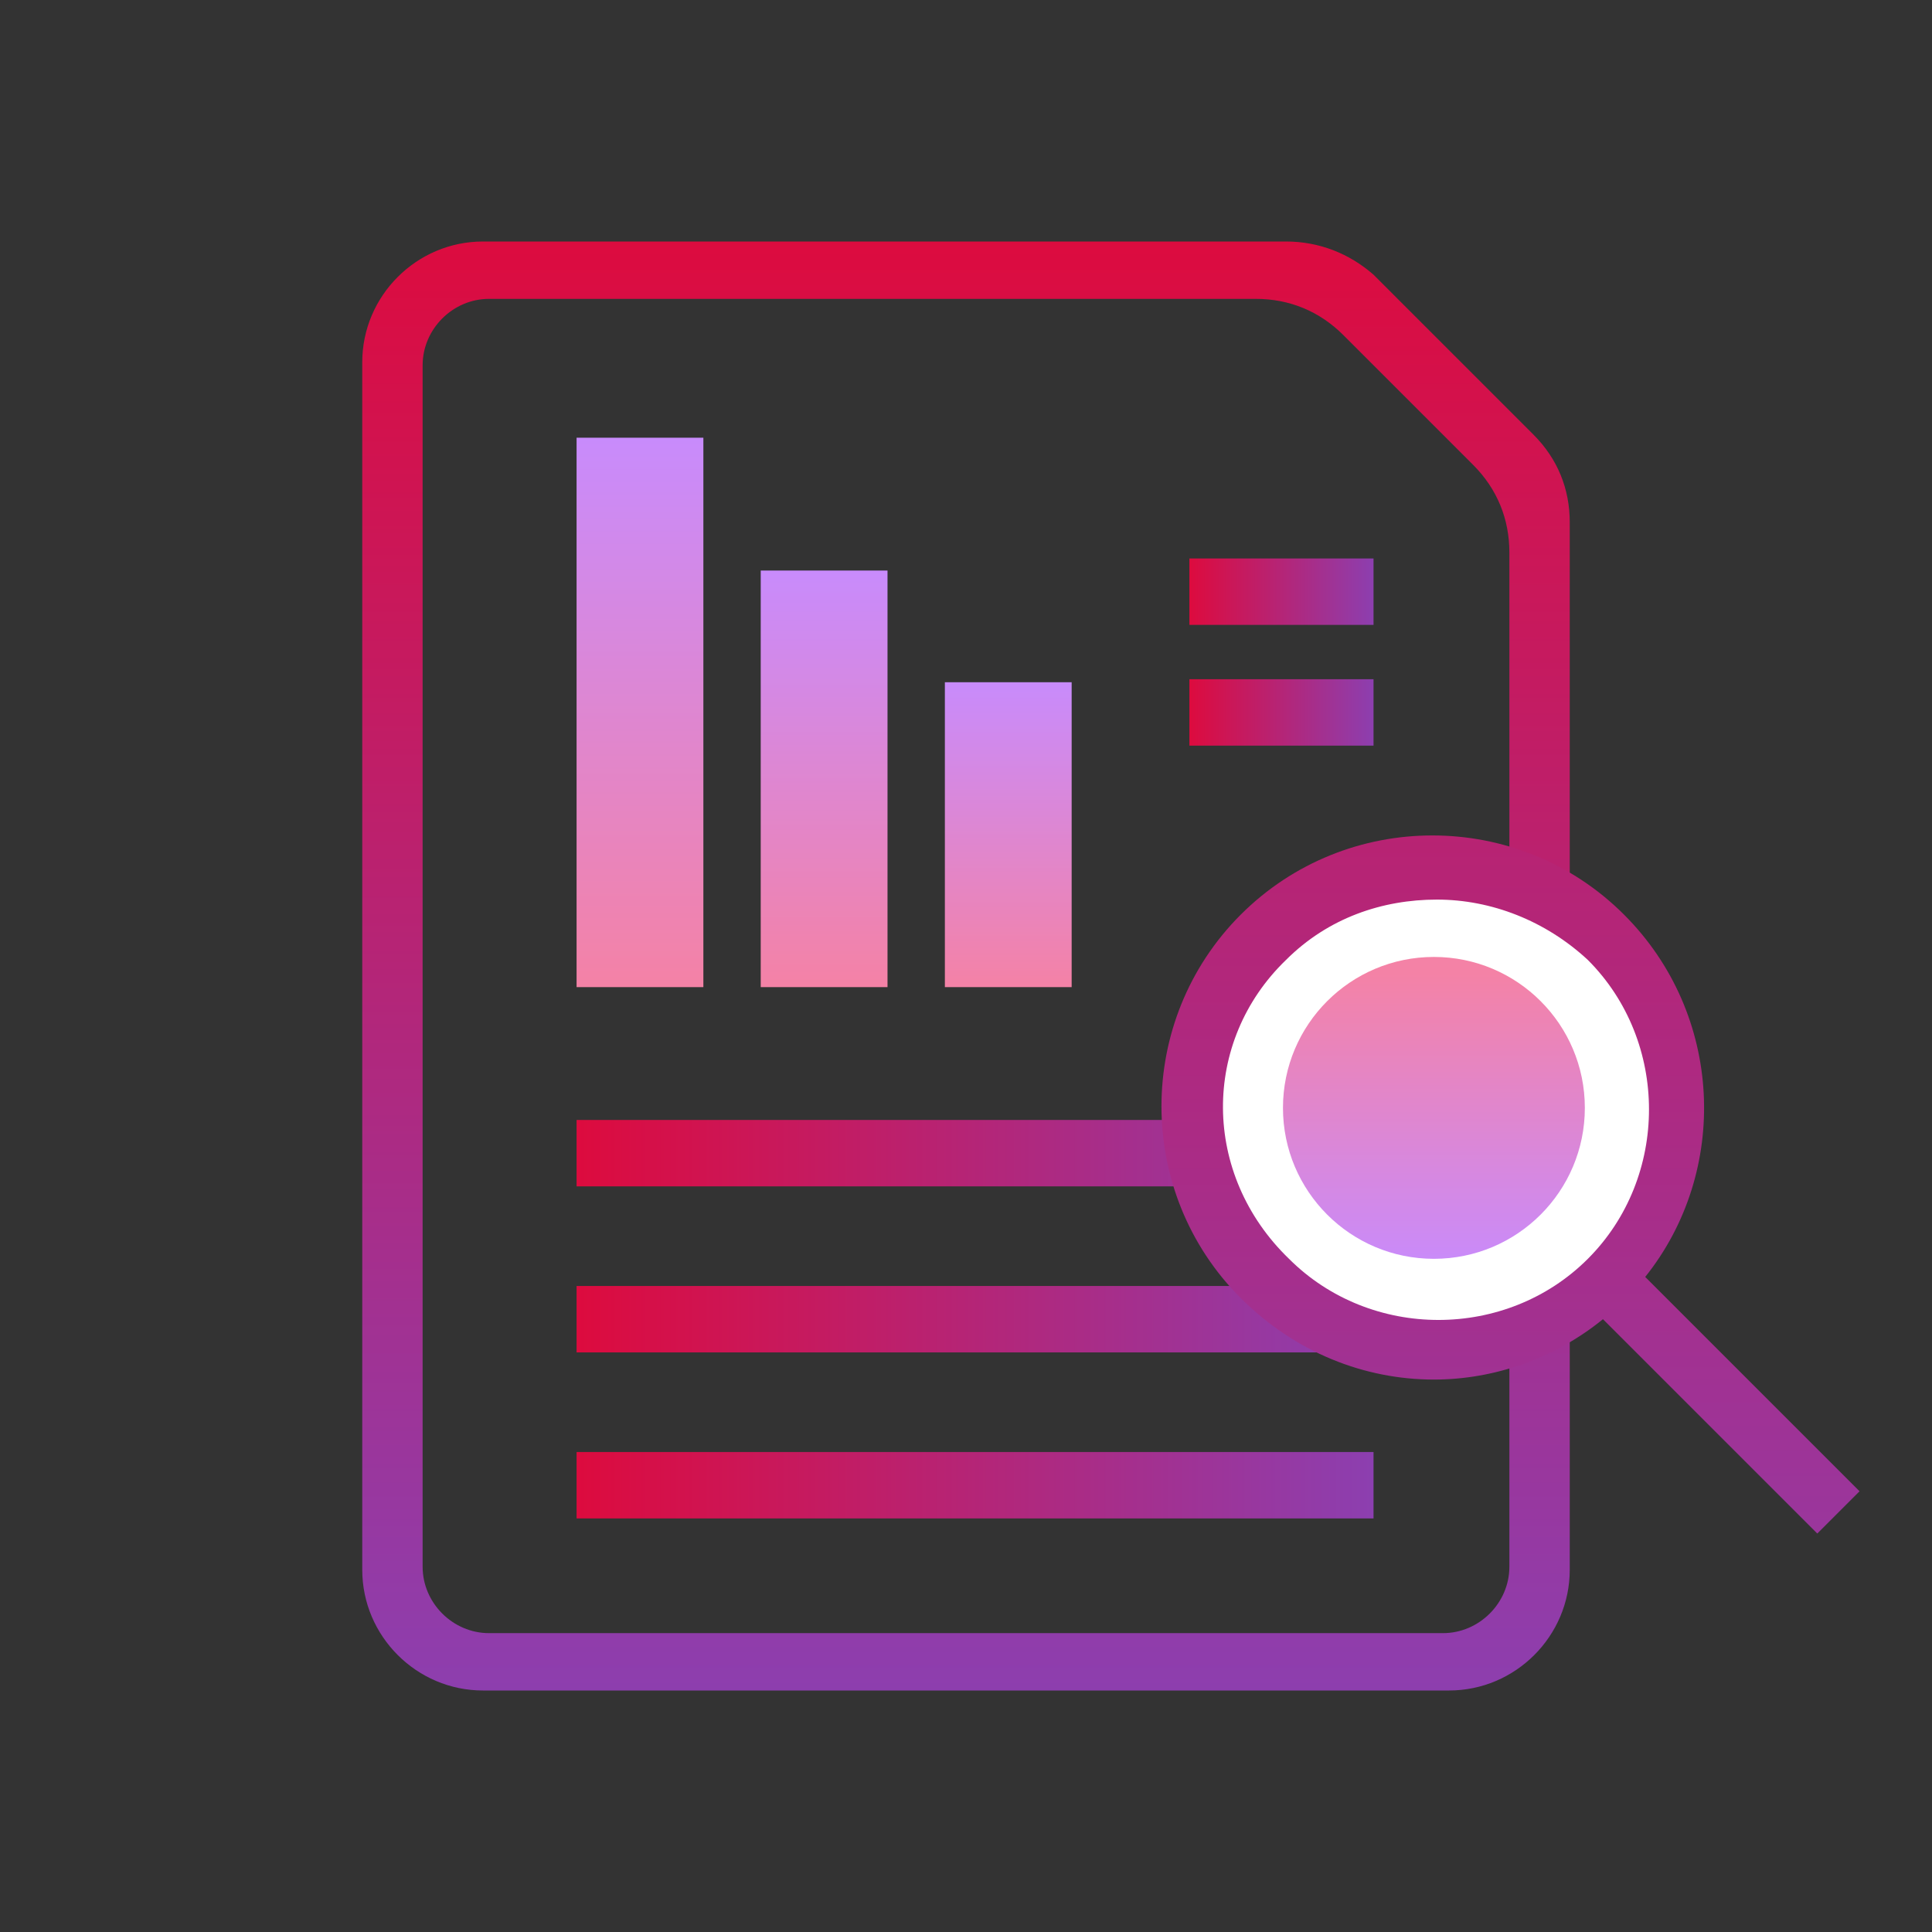
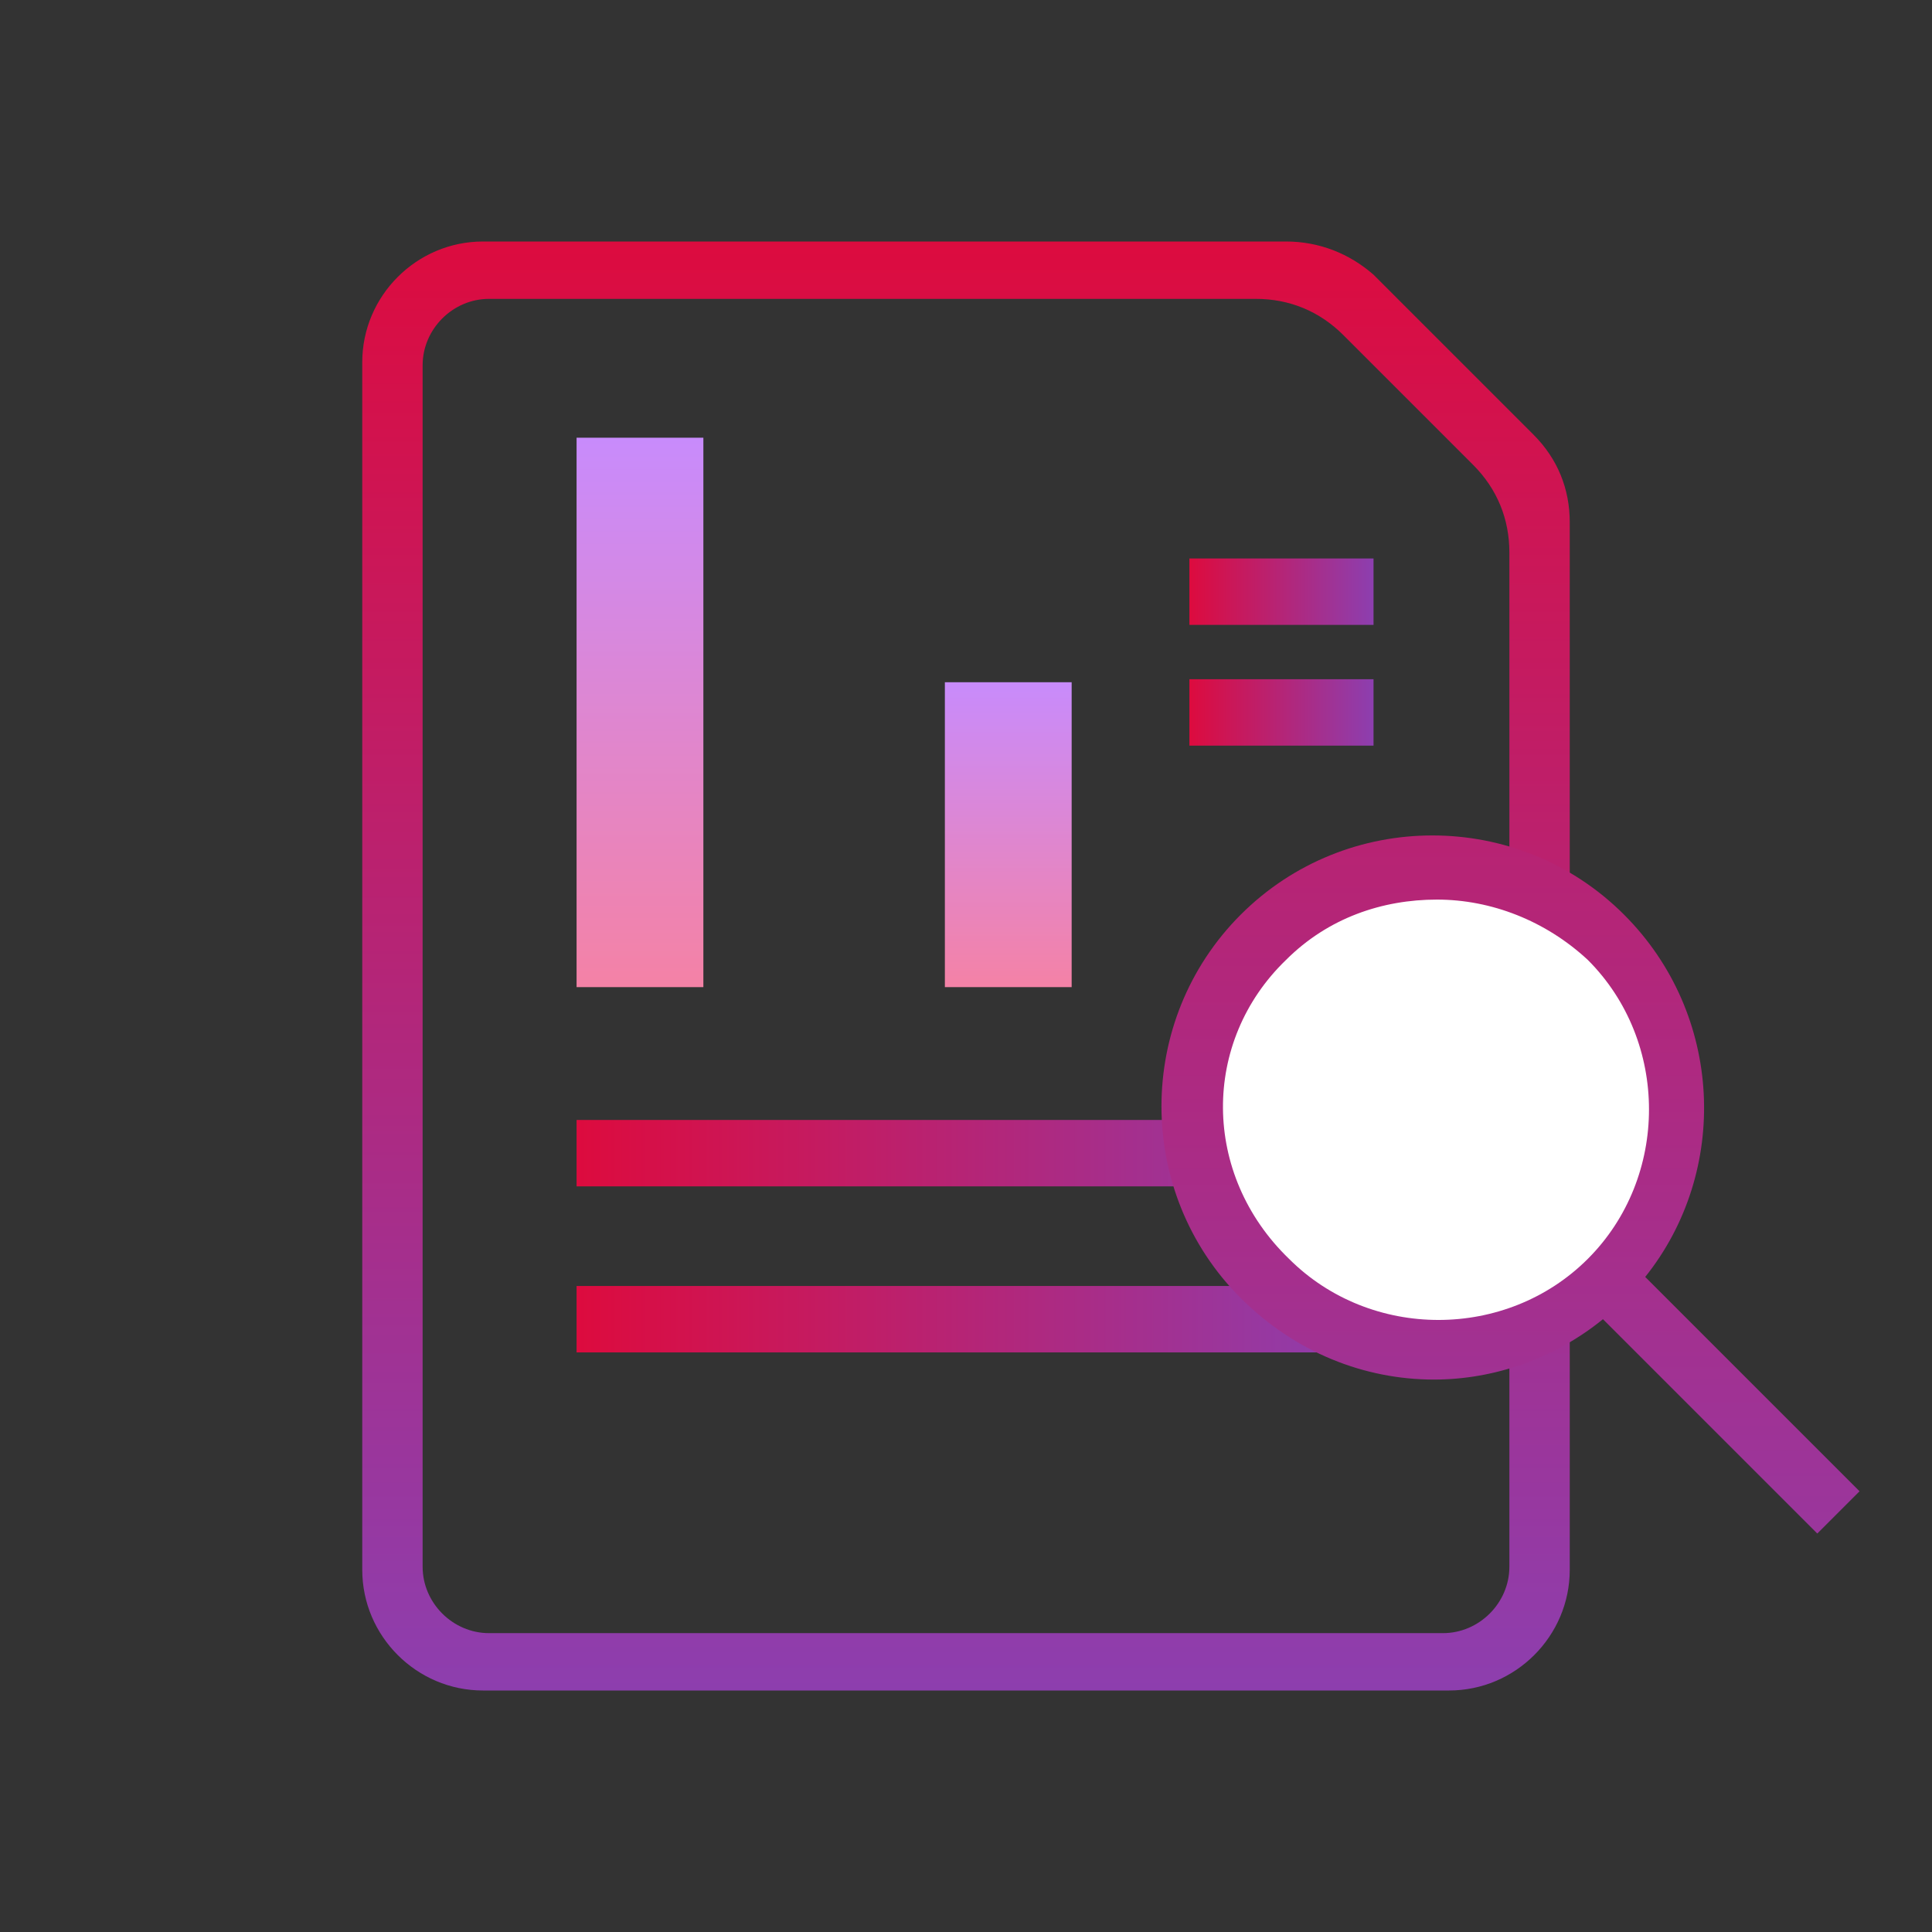
<svg xmlns="http://www.w3.org/2000/svg" version="1.1" id="Слой_1" x="0px" y="0px" viewBox="0 0 64 64" style="enable-background:new 0 0 64 64;" xml:space="preserve">
  <rect x="0" y="0" width="64" height="64" fill="#333333" stroke="none" />
  <style type="text/css">
	.st0{fill:url(#SVGID_1_);}
	.st1{fill:url(#SVGID_2_);}
	.st2{fill:url(#SVGID_3_);}
	.st3{fill:url(#SVGID_4_);}
	.st4{fill:url(#SVGID_5_);}
	.st5{fill:url(#SVGID_6_);}
	.st6{fill:#FFFFFF;}
	.st7{fill:url(#SVGID_7_);}
	.st8{fill:url(#SVGID_8_);}
	.st9{fill:url(#SVGID_9_);}
	.st10{fill:url(#SVGID_10_);}
	.st11{fill:url(#SVGID_11_);}
</style>
  <linearGradient id="SVGID_1_" gradientUnits="userSpaceOnUse" x1="32" y1="58.486" x2="32" y2="9.319" gradientTransform="matrix(1 0 0 -1 0 66)">
    <stop offset="0" style="stop-color:#DD0B3E" />
    <stop offset="1" style="stop-color:#8C3FB0" />
  </linearGradient>
  <path class="st0" d="M42.6,8H16c-2.2,0-4,1.8-4,4v40c0,2.2,1.8,4,4,4h32c2.2,0,4-1.8,4-4V17.3c0-1.1-0.4-2.1-1.2-2.9l-5.3-5.3  C44.7,8.4,43.7,8,42.6,8z M50,51.9c0,1.2-1,2.2-2.2,2.2H16.2c-1.2,0-2.2-1-2.2-2.2V12.1c0-1.2,1-2.2,2.2-2.2h25.4  c1.1,0,2.1,0.4,2.9,1.2l4.3,4.3c0.8,0.8,1.2,1.8,1.2,2.9V51.9z" />
  <linearGradient id="SVGID_2_" gradientUnits="userSpaceOnUse" x1="34.993" y1="33.121" x2="61.439" y2="33.121" gradientTransform="matrix(1 0 0 1 -15.903 5.04)">
    <stop offset="0" style="stop-color:#DD0B3E" />
    <stop offset="1" style="stop-color:#8C3FB0" />
  </linearGradient>
  <rect x="19.1" y="37.1" class="st1" width="26.4" height="2.2" />
  <linearGradient id="SVGID_3_" gradientUnits="userSpaceOnUse" x1="55.292" y1="18.565" x2="61.439" y2="18.565" gradientTransform="matrix(1 0 0 1 -15.903 5.04)">
    <stop offset="0" style="stop-color:#DD0B3E" />
    <stop offset="1" style="stop-color:#8C3FB0" />
  </linearGradient>
  <rect x="39.4" y="22.5" class="st2" width="6.1" height="2.2" />
  <linearGradient id="SVGID_4_" gradientUnits="userSpaceOnUse" x1="55.292" y1="14.523" x2="61.439" y2="14.523" gradientTransform="matrix(1 0 0 1 -15.903 5.04)">
    <stop offset="0" style="stop-color:#DD0B3E" />
    <stop offset="1" style="stop-color:#8C3FB0" />
  </linearGradient>
  <rect x="39.4" y="18.5" class="st3" width="6.1" height="2.2" />
  <linearGradient id="SVGID_5_" gradientUnits="userSpaceOnUse" x1="34.993" y1="38.657" x2="61.439" y2="38.657" gradientTransform="matrix(1 0 0 1 -15.903 5.04)">
    <stop offset="0" style="stop-color:#DD0B3E" />
    <stop offset="1" style="stop-color:#8C3FB0" />
  </linearGradient>
  <rect x="19.1" y="42.6" class="st4" width="26.4" height="2.2" />
  <linearGradient id="SVGID_6_" gradientUnits="userSpaceOnUse" x1="34.993" y1="44.191" x2="61.439" y2="44.191" gradientTransform="matrix(1 0 0 1 -15.903 5.04)">
    <stop offset="0" style="stop-color:#DD0B3E" />
    <stop offset="1" style="stop-color:#8C3FB0" />
  </linearGradient>
-   <rect x="19.1" y="48.1" class="st5" width="26.4" height="2.2" />
  <g>
    <circle class="st6" cx="47.5" cy="36.7" r="7.9" />
    <linearGradient id="SVGID_7_" gradientUnits="userSpaceOnUse" x1="50" y1="67.196" x2="50" y2="4.422" gradientTransform="matrix(1 0 0 -1 0 66)">
      <stop offset="0" style="stop-color:#DD0B3E" />
      <stop offset="1" style="stop-color:#8C3FB0" />
    </linearGradient>
    <path class="st7" d="M47.5,45.7c2,0,4-0.7,5.6-2l7.1,7.1l1.4-1.4l-7.1-7.1c2.8-3.5,2.6-8.7-0.7-12c-3.5-3.5-9.2-3.5-12.7,0   s-3.5,9.2,0,12.7C42.9,44.8,45.2,45.7,47.5,45.7z M42.6,31.8c1.4-1.4,3.2-2,5-2s3.6,0.7,5,2c2.7,2.7,2.7,7.2,0,9.9   c-2.7,2.7-7.2,2.7-9.9,0C39.8,38.9,39.8,34.5,42.6,31.8z" />
    <linearGradient id="SVGID_8_" gradientUnits="userSpaceOnUse" x1="-1871.463" y1="33.745" x2="-1871.463" y2="23.911" gradientTransform="matrix(-1 0 0 -1 -1824 66)">
      <stop offset="0" style="stop-color:#F482A6" />
      <stop offset="1" style="stop-color:#C88BFC" />
    </linearGradient>
-     <circle class="st8" cx="47.5" cy="36.7" r="5" />
  </g>
  <linearGradient id="SVGID_9_" gradientUnits="userSpaceOnUse" x1="21.212" y1="32.689" x2="21.212" y2="14.52">
    <stop offset="0" style="stop-color:#F482A6" />
    <stop offset="1" style="stop-color:#C88BFC" />
  </linearGradient>
  <rect x="19.1" y="14.5" class="st9" width="4.2" height="18.2" />
  <linearGradient id="SVGID_10_" gradientUnits="userSpaceOnUse" x1="27.326" y1="32.689" x2="27.326" y2="18.854">
    <stop offset="0" style="stop-color:#F482A6" />
    <stop offset="1" style="stop-color:#C88BFC" />
  </linearGradient>
-   <rect x="25.2" y="18.9" class="st10" width="4.2" height="13.8" />
  <linearGradient id="SVGID_11_" gradientUnits="userSpaceOnUse" x1="33.439" y1="32.689" x2="33.439" y2="22.563">
    <stop offset="0" style="stop-color:#F482A6" />
    <stop offset="1" style="stop-color:#C88BFC" />
  </linearGradient>
  <rect x="31.3" y="22.6" class="st11" width="4.2" height="10.1" />
</svg>